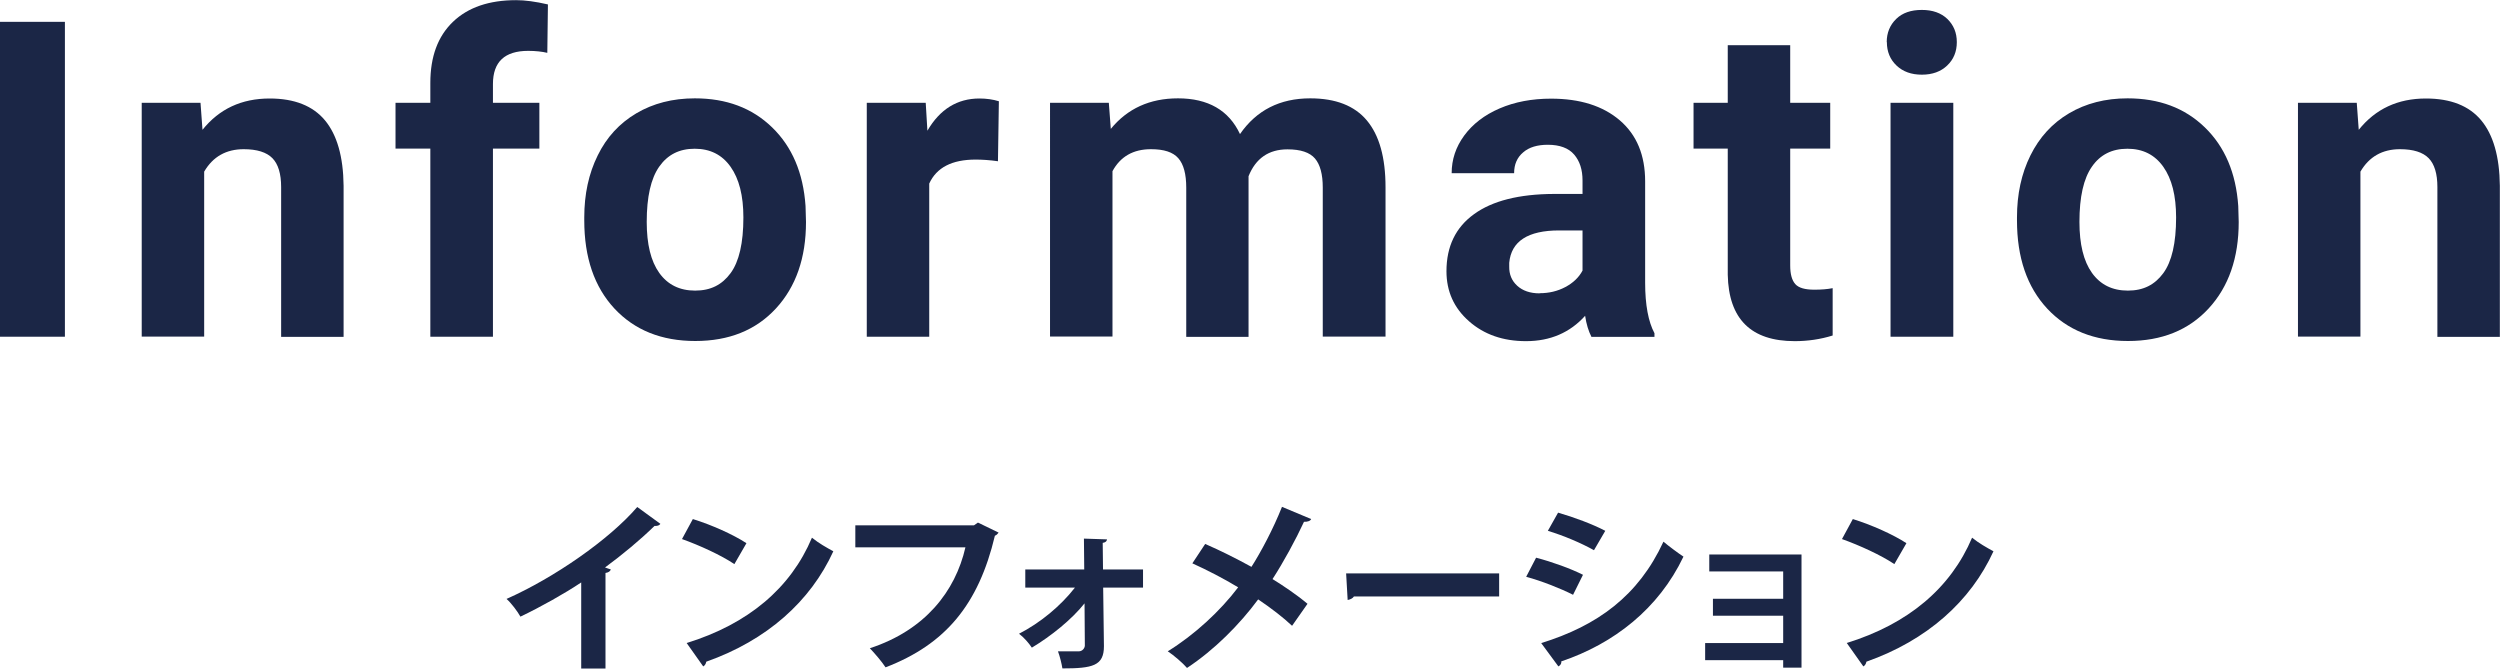
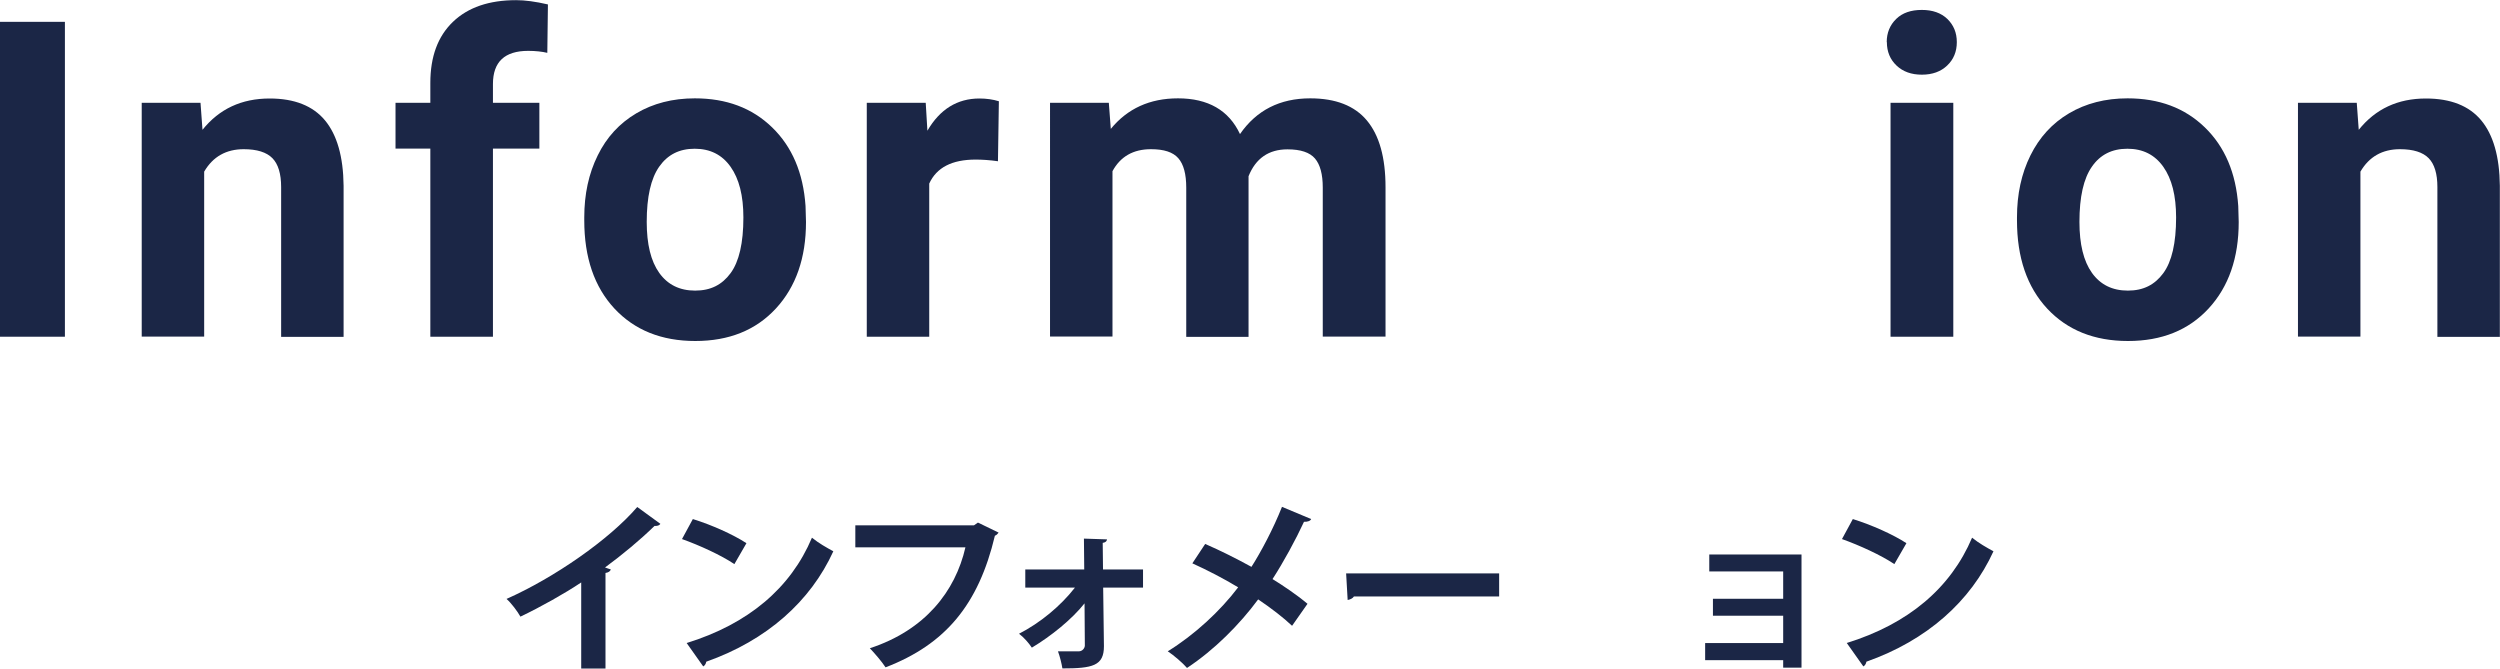
<svg xmlns="http://www.w3.org/2000/svg" id="_イヤー_2" viewBox="0 0 163.71 43.79">
  <defs>
    <style>.cls-1{fill:#1b2646;}</style>
  </defs>
  <g id="_イヤー_1-2">
    <g>
      <g>
        <rect class="cls-1" y="1.43" width="4.25" height="20.62" />
        <path class="cls-1" d="M13.13,6.73l.13,1.77c1.1-1.37,2.56-2.05,4.4-2.05,1.62,0,2.83,.48,3.62,1.43,.79,.95,1.2,2.38,1.22,4.28v9.9h-4.09V12.25c0-.87-.19-1.5-.57-1.89-.38-.39-1.01-.59-1.88-.59-1.15,0-2.02,.49-2.59,1.47v10.8h-4.09V6.73h3.85Z" />
        <path class="cls-1" d="M28.18,22.05V9.73h-2.28v-3h2.28v-1.3c0-1.72,.49-3.05,1.48-4,.99-.95,2.37-1.42,4.14-1.42,.57,0,1.26,.09,2.08,.28l-.04,3.17c-.34-.08-.76-.13-1.25-.13-1.54,0-2.31,.72-2.31,2.17v1.23h3.04v3h-3.04v12.32h-4.11Z" />
        <path class="cls-1" d="M38.26,14.24c0-1.52,.29-2.87,.88-4.06,.58-1.19,1.43-2.11,2.53-2.76,1.1-.65,2.38-.98,3.83-.98,2.07,0,3.75,.63,5.06,1.9,1.31,1.27,2.04,2.98,2.19,5.15l.03,1.05c0,2.35-.66,4.24-1.97,5.66-1.31,1.42-3.07,2.13-5.28,2.13s-3.97-.71-5.29-2.12c-1.32-1.42-1.98-3.34-1.98-5.78v-.18Zm4.09,.29c0,1.46,.27,2.57,.82,3.34,.55,.77,1.33,1.16,2.35,1.16s1.76-.38,2.32-1.14c.56-.76,.84-1.98,.84-3.65,0-1.43-.28-2.53-.84-3.32-.56-.79-1.34-1.18-2.35-1.18s-1.77,.39-2.32,1.17c-.55,.78-.82,1.99-.82,3.62" />
        <path class="cls-1" d="M65.36,10.56c-.56-.08-1.05-.11-1.47-.11-1.55,0-2.56,.52-3.04,1.57v10.03h-4.09V6.73h3.86l.11,1.83c.82-1.41,1.96-2.11,3.41-2.11,.45,0,.88,.06,1.27,.18l-.06,3.94Z" />
        <path class="cls-1" d="M72.61,6.73l.13,1.71c1.09-1.33,2.55-2,4.4-2,1.97,0,3.33,.78,4.06,2.34,1.08-1.56,2.61-2.34,4.6-2.34,1.66,0,2.9,.48,3.71,1.45,.81,.97,1.22,2.42,1.22,4.37v9.78h-4.11V12.28c0-.87-.17-1.5-.51-1.9-.34-.4-.94-.6-1.8-.6-1.23,0-2.08,.59-2.55,1.76v10.52h-4.08V12.29c0-.89-.17-1.53-.52-1.93-.35-.4-.94-.59-1.79-.59-1.16,0-2,.48-2.52,1.44v10.83h-4.09V6.73h3.84Z" />
-         <path class="cls-1" d="M104.21,22.05c-.19-.37-.33-.83-.41-1.37-.99,1.1-2.28,1.66-3.87,1.66-1.5,0-2.74-.43-3.73-1.3-.99-.87-1.48-1.96-1.48-3.28,0-1.62,.6-2.87,1.81-3.74,1.2-.87,2.94-1.31,5.22-1.32h1.88v-.88c0-.71-.18-1.27-.55-1.7-.36-.42-.94-.64-1.72-.64-.69,0-1.23,.16-1.62,.5-.39,.33-.59,.78-.59,1.36h-4.09c0-.89,.27-1.71,.82-2.46,.55-.75,1.32-1.35,2.32-1.78,1-.43,2.12-.64,3.37-.64,1.89,0,3.39,.47,4.5,1.42,1.11,.95,1.66,2.28,1.66,4v6.64c0,1.45,.21,2.55,.61,3.3v.24h-4.14Zm-3.38-2.85c.6,0,1.16-.13,1.67-.4,.51-.27,.89-.63,1.13-1.08v-2.63h-1.53c-2.05,0-3.14,.71-3.27,2.12v.24c-.01,.51,.16,.93,.52,1.26,.36,.33,.85,.5,1.47,.5" />
-         <path class="cls-1" d="M117.23,2.96v3.77h2.62v3h-2.62v7.65c0,.57,.11,.97,.33,1.22,.22,.25,.63,.37,1.25,.37,.45,0,.85-.03,1.2-.1v3.1c-.8,.25-1.63,.37-2.48,.37-2.87,0-4.33-1.45-4.39-4.35V9.73h-2.24v-3h2.24V2.96h4.09Z" />
        <path class="cls-1" d="M123.55,2.76c0-.61,.21-1.12,.62-1.52,.41-.4,.97-.59,1.68-.59s1.26,.2,1.67,.59c.41,.4,.62,.9,.62,1.52s-.21,1.13-.63,1.53c-.42,.4-.97,.6-1.66,.6s-1.24-.2-1.66-.6c-.42-.4-.63-.91-.63-1.53m4.35,19.29h-4.11V6.73h4.11v15.32Z" />
        <path class="cls-1" d="M132.08,14.24c0-1.52,.29-2.87,.88-4.06,.59-1.19,1.43-2.11,2.53-2.76,1.1-.65,2.38-.98,3.83-.98,2.07,0,3.75,.63,5.06,1.9,1.31,1.27,2.04,2.98,2.19,5.15l.03,1.05c0,2.35-.66,4.24-1.97,5.66-1.31,1.42-3.07,2.13-5.28,2.13s-3.97-.71-5.29-2.12c-1.32-1.42-1.98-3.34-1.98-5.78v-.18Zm4.09,.29c0,1.46,.27,2.57,.82,3.34,.55,.77,1.33,1.16,2.35,1.16s1.76-.38,2.32-1.14c.56-.76,.84-1.98,.84-3.65,0-1.43-.28-2.53-.84-3.32-.56-.79-1.34-1.18-2.35-1.18s-1.78,.39-2.32,1.17c-.55,.78-.82,1.99-.82,3.62" />
        <path class="cls-1" d="M154.33,6.73l.13,1.77c1.1-1.37,2.56-2.05,4.4-2.05,1.62,0,2.83,.48,3.62,1.43,.79,.95,1.2,2.38,1.22,4.28v9.9h-4.09V12.25c0-.87-.19-1.5-.57-1.89-.38-.39-1.01-.59-1.88-.59-1.15,0-2.02,.49-2.59,1.47v10.8h-4.09V6.73h3.85Z" />
      </g>
      <g>
        <path class="cls-1" d="M43.24,34.31c-.07,.1-.19,.14-.38,.13-.93,.91-2.1,1.88-3.24,2.72,.13,.04,.26,.1,.38,.13-.04,.11-.14,.2-.35,.23v6.26h-1.59v-5.64c-1.07,.72-2.66,1.61-3.98,2.24-.19-.34-.6-.89-.91-1.16,3.13-1.39,6.73-3.89,8.56-6.02l1.51,1.1Z" />
        <path class="cls-1" d="M45.37,33.99c1.2,.37,2.64,1.01,3.51,1.58l-.79,1.37c-.86-.58-2.28-1.23-3.43-1.64l.71-1.31Zm-.41,8.12c4.04-1.25,6.82-3.6,8.21-6.9,.44,.36,.96,.65,1.4,.89-1.49,3.27-4.35,5.83-8.32,7.23-.02,.13-.1,.26-.2,.31l-1.09-1.54Z" />
        <path class="cls-1" d="M65.39,34.88c-.06,.08-.14,.17-.24,.2-1.07,4.5-3.23,7.11-7.16,8.62-.24-.37-.73-.94-1.03-1.25,3.61-1.18,5.6-3.72,6.26-6.61h-7.21v-1.44h7.77l.26-.18,1.34,.65Z" />
        <path class="cls-1" d="M74.84,38.48h-2.6l.05,3.84c0,1.28-.74,1.45-2.72,1.45-.05-.31-.16-.77-.29-1.12h1.39c.2-.01,.36-.19,.37-.37l-.02-2.77c-.84,1.06-2.2,2.15-3.45,2.9-.2-.3-.53-.68-.84-.91,1.38-.71,2.71-1.8,3.66-3.02h-3.25v-1.19h3.86l-.02-2.02,1.51,.05c-.01,.11-.08,.2-.28,.23l.02,1.74h2.62v1.19Z" />
        <path class="cls-1" d="M78.92,35.62c.97,.42,2.03,.95,3.03,1.5,.62-.97,1.43-2.49,2-3.93l1.91,.8c-.05,.12-.23,.19-.47,.18-.54,1.17-1.34,2.64-2.06,3.75,.68,.42,1.58,1.02,2.29,1.62l-1.01,1.44c-.56-.53-1.36-1.15-2.22-1.73-1.21,1.64-2.87,3.31-4.66,4.49-.26-.31-.89-.85-1.26-1.09,1.75-1.08,3.43-2.63,4.61-4.19-.98-.59-2.03-1.13-3-1.57l.84-1.27Z" />
        <path class="cls-1" d="M88.16,37.55h10.01v1.51h-9.51c-.07,.12-.24,.2-.41,.23l-.1-1.74Z" />
-         <path class="cls-1" d="M100.59,36.52c1.07,.28,2.28,.72,3.07,1.12l-.65,1.31c-.78-.4-2.04-.9-3.07-1.18l.65-1.25Zm.34,5.59c3.68-1.14,6.36-3.09,8-6.64,.3,.26,1,.78,1.31,.98-1.63,3.42-4.56,5.7-8,6.86,.02,.12-.04,.25-.19,.33l-1.12-1.52Zm1.1-8.54c1.07,.31,2.27,.76,3.09,1.19l-.74,1.27c-.84-.47-1.97-.95-3.02-1.27l.67-1.19Z" />
        <polygon class="cls-1" points="117.97 36.31 117.97 43.72 116.77 43.72 116.77 43.23 111.66 43.23 111.66 42.11 116.77 42.11 116.77 40.32 112.17 40.32 112.17 39.21 116.77 39.21 116.77 37.42 111.93 37.42 111.93 36.31 117.97 36.31" />
        <path class="cls-1" d="M121.33,33.99c1.2,.37,2.64,1.01,3.51,1.58l-.79,1.37c-.86-.58-2.28-1.23-3.43-1.64l.71-1.31Zm-.41,8.12c4.04-1.25,6.82-3.6,8.22-6.9,.44,.36,.96,.65,1.4,.89-1.49,3.27-4.35,5.83-8.32,7.23-.02,.13-.1,.26-.2,.31l-1.09-1.54Z" />
      </g>
    </g>
  </g>
</svg>